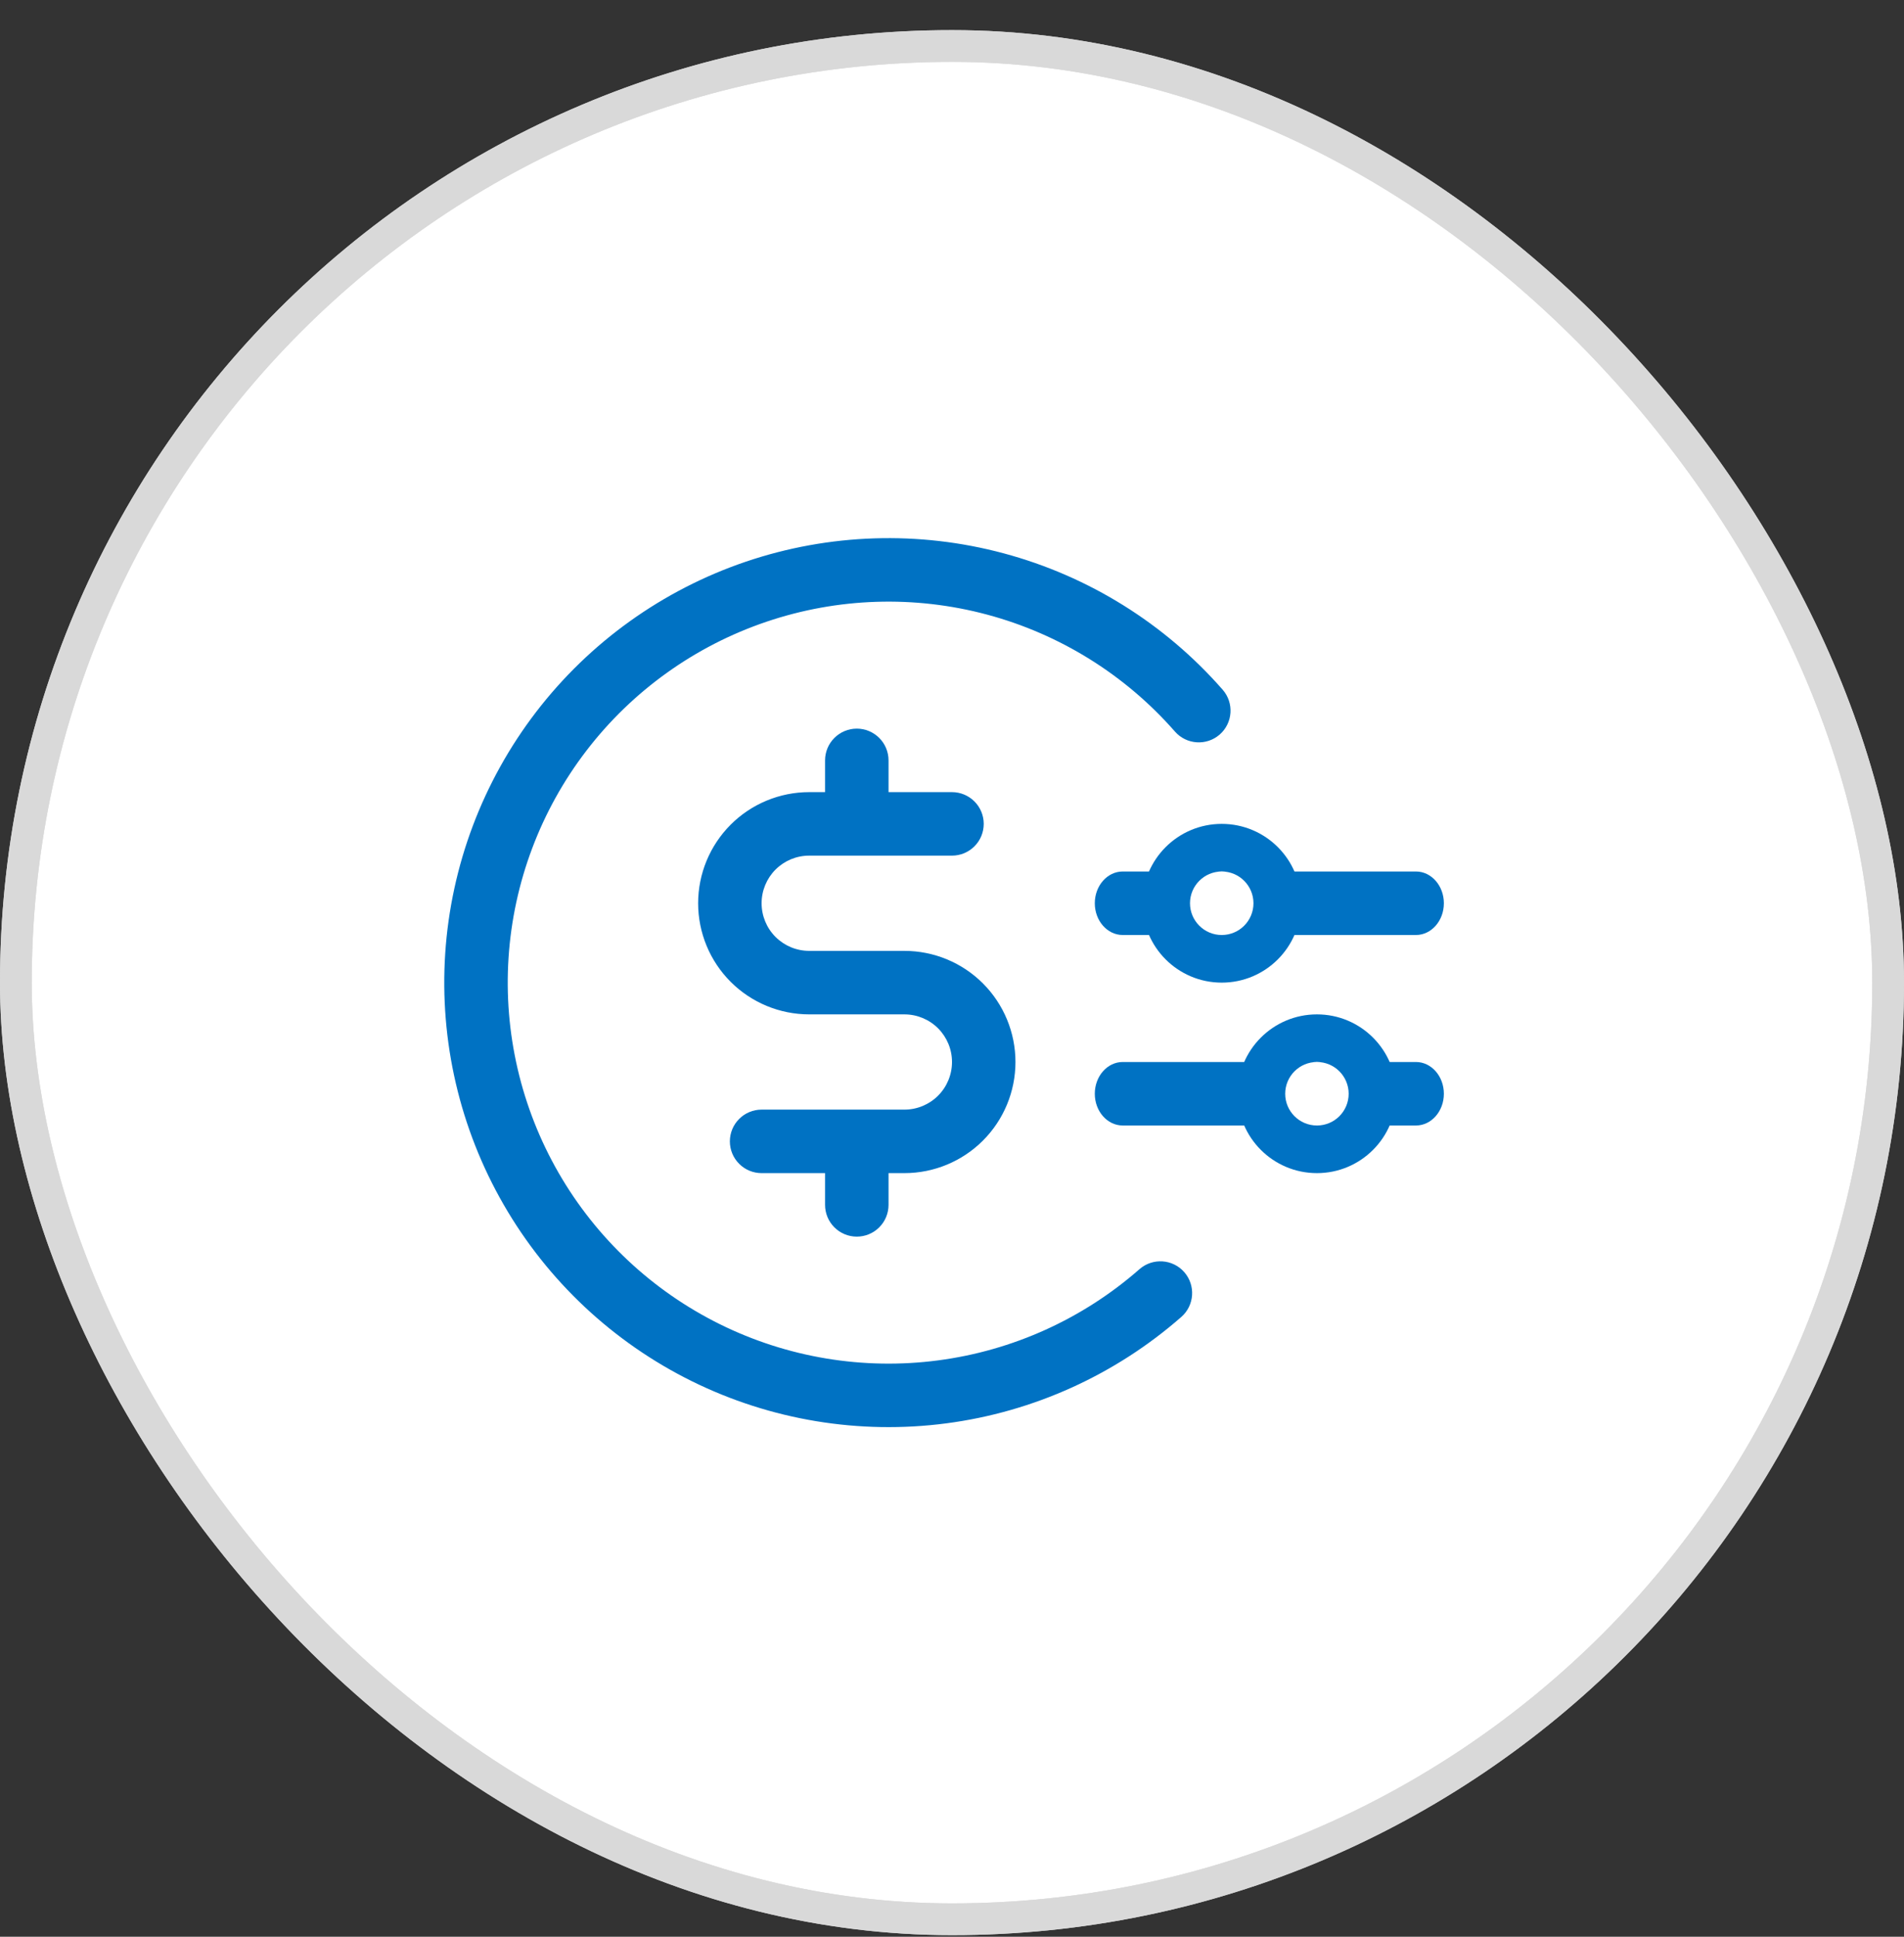
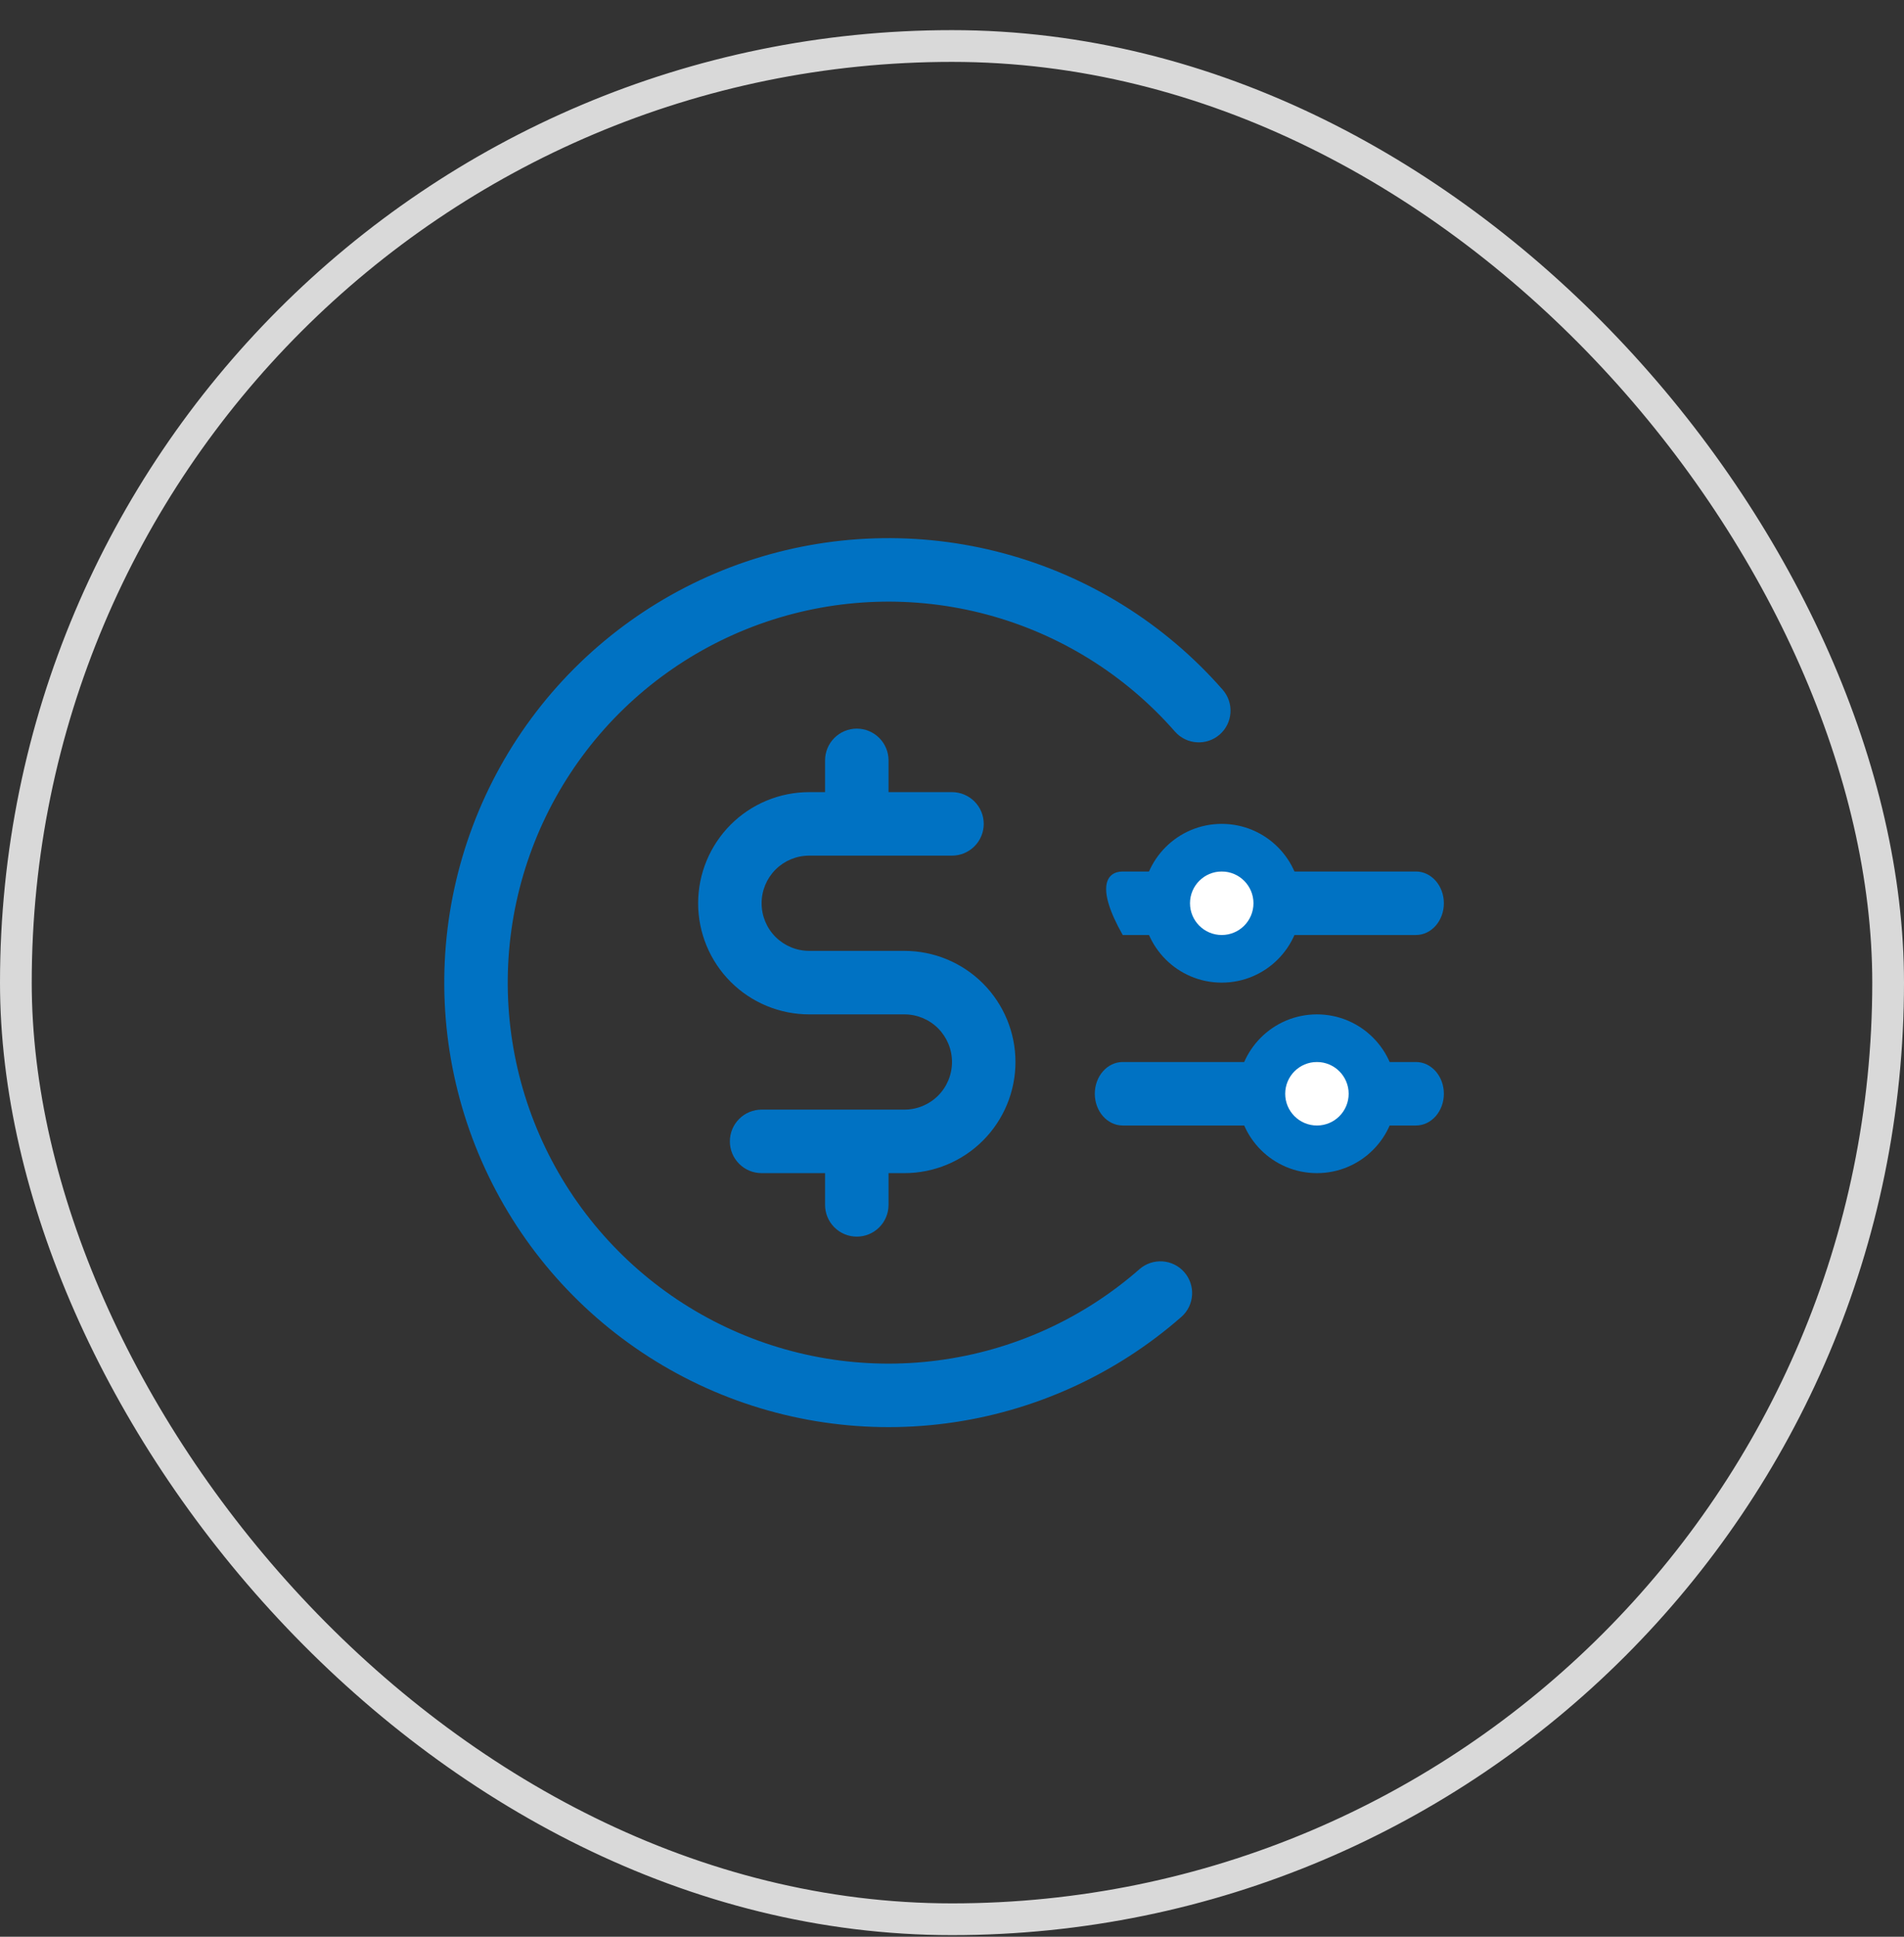
<svg xmlns="http://www.w3.org/2000/svg" width="60" height="61" viewBox="0 0 60 61" fill="none">
  <rect x="0" y="0" width="60" height="61" fill="#333333" stroke="none" />
-   <rect x="0.5" y="1.449" width="59" height="59" rx="29.5" fill="white" stroke="#D9D9D9" />
  <g clip-path="url(#clip0_13228_10687)">
    <path d="M32 33.449C32 34.377 31.631 35.268 30.975 35.924C30.319 36.58 29.428 36.949 28.5 36.949H28V37.949C28 38.214 27.895 38.469 27.707 38.656C27.52 38.844 27.265 38.949 27 38.949C26.735 38.949 26.48 38.844 26.293 38.656C26.105 38.469 26 38.214 26 37.949V36.949H24C23.735 36.949 23.48 36.844 23.293 36.656C23.105 36.469 23 36.214 23 35.949C23 35.684 23.105 35.429 23.293 35.242C23.48 35.054 23.735 34.949 24 34.949H28.5C28.898 34.949 29.279 34.791 29.561 34.51C29.842 34.228 30 33.847 30 33.449C30 33.051 29.842 32.67 29.561 32.388C29.279 32.107 28.898 31.949 28.5 31.949H25.5C24.572 31.949 23.681 31.58 23.025 30.924C22.369 30.268 22 29.377 22 28.449C22 27.521 22.369 26.631 23.025 25.974C23.681 25.318 24.572 24.949 25.5 24.949H26V23.949C26 23.684 26.105 23.43 26.293 23.242C26.48 23.055 26.735 22.949 27 22.949C27.265 22.949 27.52 23.055 27.707 23.242C27.895 23.43 28 23.684 28 23.949V24.949H30C30.265 24.949 30.52 25.055 30.707 25.242C30.895 25.43 31 25.684 31 25.949C31 26.214 30.895 26.469 30.707 26.656C30.52 26.844 30.265 26.949 30 26.949H25.5C25.102 26.949 24.721 27.107 24.439 27.388C24.158 27.67 24 28.051 24 28.449C24 28.847 24.158 29.229 24.439 29.51C24.721 29.791 25.102 29.949 25.5 29.949H28.5C29.428 29.949 30.319 30.318 30.975 30.974C31.631 31.631 32 32.521 32 33.449Z" fill="#0072C3" />
    <path d="M23.506 17.69C26.128 16.802 28.955 16.71 31.629 17.428C34.303 18.145 36.705 19.64 38.529 21.723C38.893 22.138 38.852 22.77 38.437 23.134C38.021 23.498 37.389 23.456 37.025 23.041C35.461 21.256 33.403 19.974 31.11 19.359C28.818 18.744 26.395 18.822 24.148 19.584C21.9 20.346 19.928 21.757 18.482 23.64C17.037 25.522 16.183 27.791 16.026 30.159C15.87 32.527 16.42 34.888 17.605 36.944C18.791 39 20.56 40.658 22.688 41.709C24.816 42.76 27.208 43.156 29.561 42.847C31.915 42.539 34.123 41.539 35.908 39.974C36.324 39.611 36.955 39.652 37.319 40.067C37.683 40.483 37.642 41.114 37.227 41.478C35.144 43.303 32.567 44.47 29.821 44.83C27.076 45.19 24.285 44.728 21.803 43.503C19.32 42.277 17.256 40.343 15.873 37.944C14.49 35.546 13.848 32.79 14.03 30.027C14.213 27.265 15.21 24.618 16.896 22.422C18.583 20.226 20.884 18.579 23.506 17.69Z" fill="#0072C3" />
-     <path d="M44.62 27.449C45.106 27.449 45.5 27.897 45.5 28.449C45.5 29.001 45.106 29.449 44.62 29.449H35.38C34.894 29.449 34.5 29.001 34.5 28.449C34.5 27.897 34.894 27.449 35.38 27.449H44.62Z" fill="#0072C3" />
+     <path d="M44.62 27.449C45.106 27.449 45.5 27.897 45.5 28.449C45.5 29.001 45.106 29.449 44.62 29.449H35.38C34.5 27.897 34.894 27.449 35.38 27.449H44.62Z" fill="#0072C3" />
    <path d="M44.62 33.449C45.106 33.449 45.5 33.897 45.5 34.449C45.5 35.001 45.106 35.449 44.62 35.449H35.38C34.894 35.449 34.5 35.001 34.5 34.449C34.5 33.897 34.894 33.449 35.38 33.449H44.62Z" fill="#0072C3" />
    <path d="M42.5 34.449C42.5 33.897 42.052 33.449 41.5 33.449C40.948 33.449 40.5 33.897 40.5 34.449C40.5 35.001 40.948 35.449 41.5 35.449V36.949C40.119 36.949 39 35.83 39 34.449C39 33.068 40.119 31.949 41.5 31.949C42.881 31.949 44 33.068 44 34.449C44 35.83 42.881 36.949 41.5 36.949V35.449C42.052 35.449 42.5 35.001 42.5 34.449Z" fill="#0072C3" />
    <path d="M39.5 28.449C39.5 27.897 39.052 27.449 38.5 27.449C37.948 27.449 37.5 27.897 37.5 28.449C37.5 29.001 37.948 29.449 38.5 29.449V30.949C37.119 30.949 36 29.83 36 28.449C36 27.068 37.119 25.949 38.5 25.949C39.881 25.949 41 27.068 41 28.449C41 29.83 39.881 30.949 38.5 30.949V29.449C39.052 29.449 39.5 29.001 39.5 28.449Z" fill="#0072C3" />
    <path d="M42.5 34.449C42.5 35.002 42.052 35.449 41.5 35.449C40.948 35.449 40.5 35.002 40.5 34.449C40.5 33.897 40.948 33.449 41.5 33.449C42.052 33.449 42.5 33.897 42.5 34.449Z" fill="white" />
    <path d="M39.5 28.449C39.5 29.002 39.052 29.449 38.5 29.449C37.948 29.449 37.5 29.002 37.5 28.449C37.5 27.897 37.948 27.449 38.5 27.449C39.052 27.449 39.5 27.897 39.5 28.449Z" fill="white" />
  </g>
  <rect x="0.5" y="1.449" width="59" height="59" rx="29.5" stroke="#D9D9D9" />
  <defs>
    <clipPath id="clip0_13228_10687">
      <rect width="32" height="32" fill="white" transform="translate(14 14.949)" />
    </clipPath>
  </defs>
</svg>